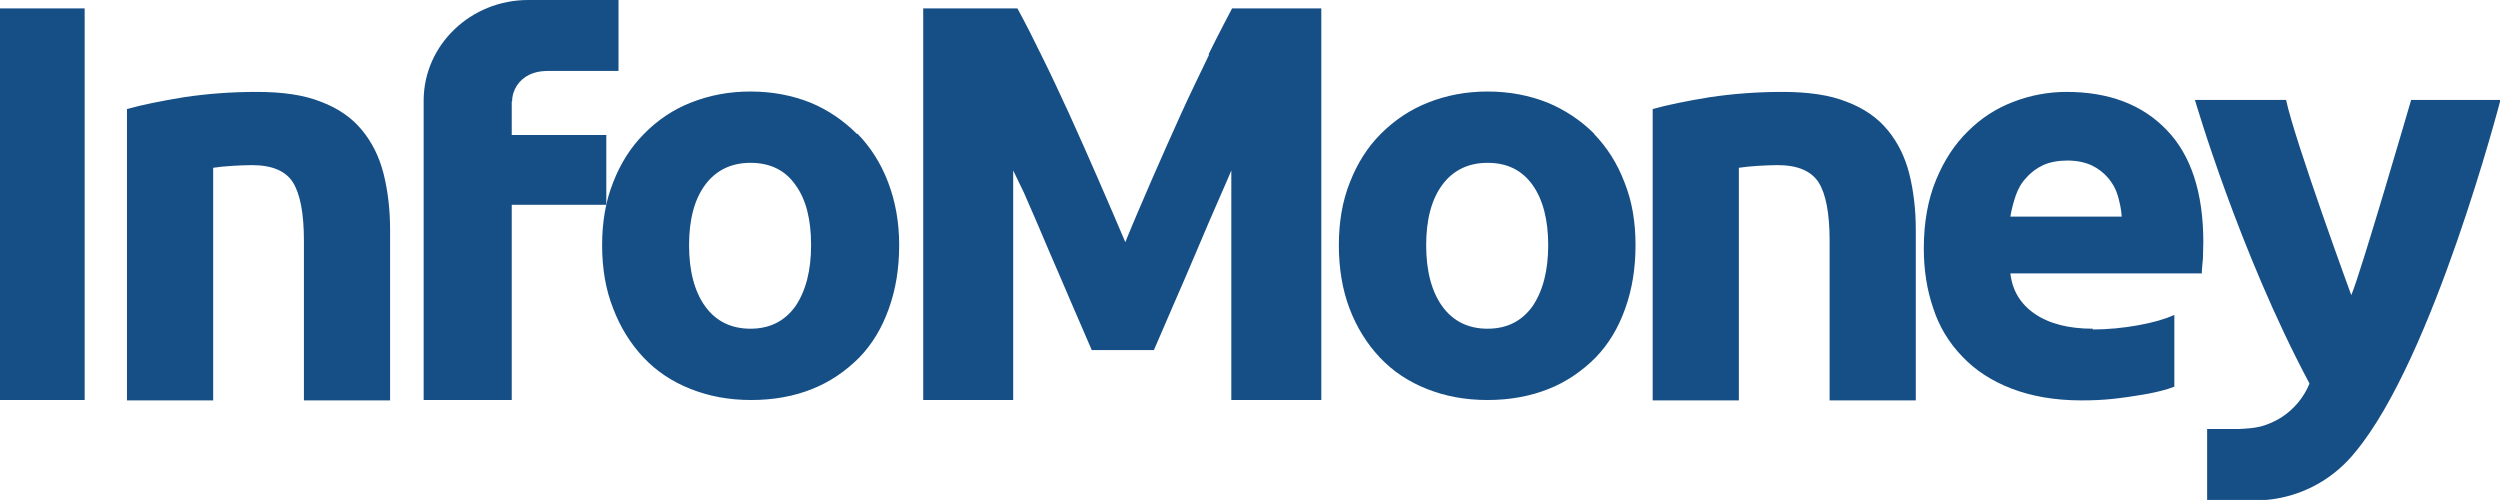
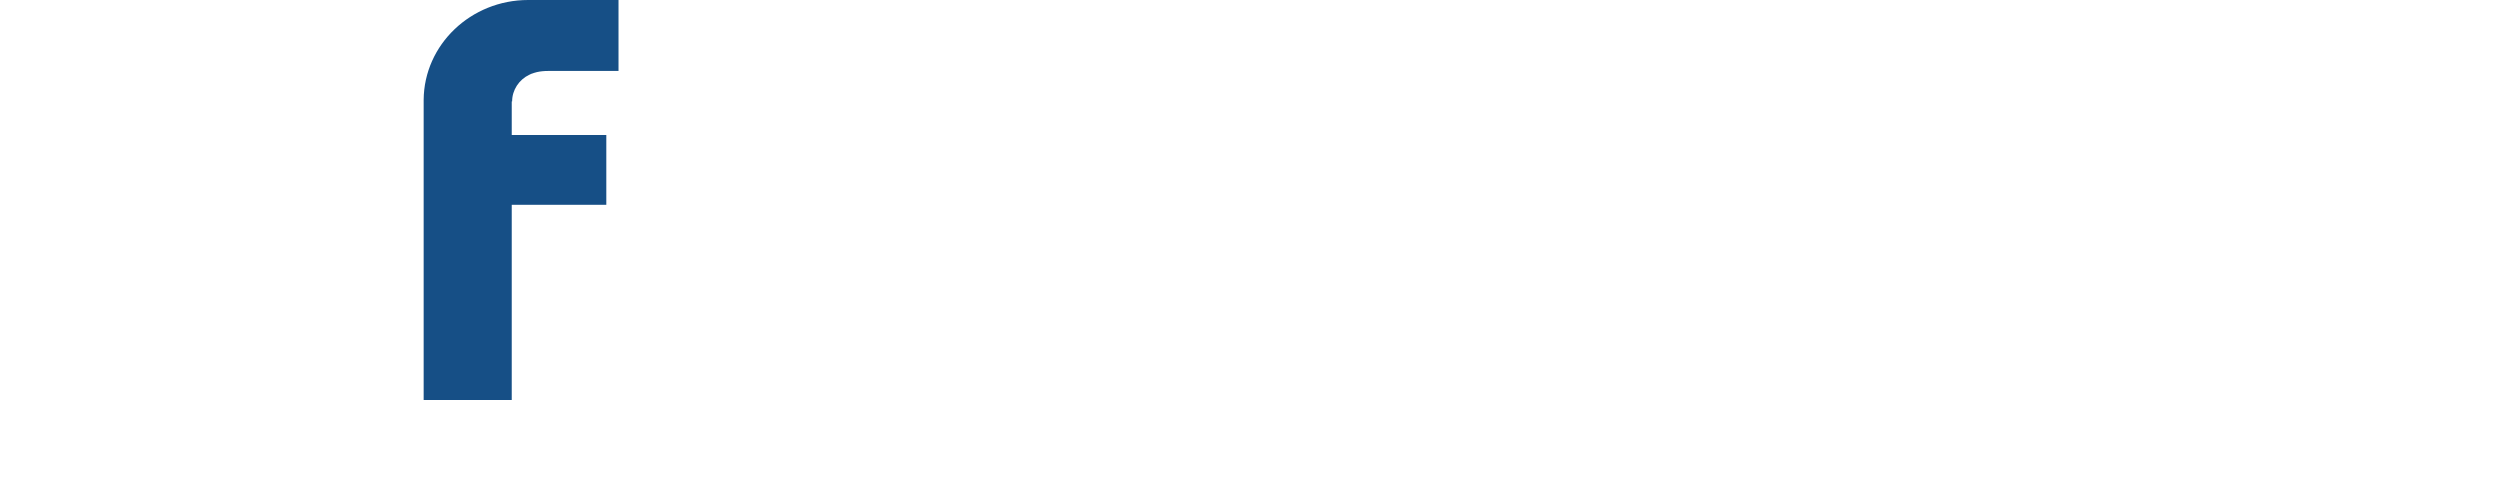
<svg xmlns="http://www.w3.org/2000/svg" id="Layer_2" data-name="Layer 2" viewBox="0 0 65.56 13.11">
  <defs>
    <style>      .cls-1 {        fill: #164f86;        fill-rule: evenodd;      }    </style>
  </defs>
  <g id="Sessoes">
    <g id="g8">
      <g>
-         <path id="path2" class="cls-1" d="M65.56,2.62h-2.33s-1.33,4.57-1.57,5.12c0,0-1.48-4.04-1.71-5.12h-2.39s1.15,3.96,3,7.43v.02c-.15.36-.41.67-.74.88-.16.1-.34.18-.52.23-.19.05-.39.06-.59.07-.11,0-.83,0-.83,0v1.87s1.26,0,1.26,0c.03,0,.05,0,.08,0h.07c.18-.01.36-.03.54-.07.76-.16,1.44-.58,1.93-1.19h0c2.05-2.45,3.81-9.23,3.81-9.23M40.19,8.03c-.28.39-.67.59-1.18.59s-.91-.2-1.19-.59c-.28-.39-.42-.93-.42-1.6s.14-1.2.42-1.58c.28-.38.68-.58,1.19-.58s.9.19,1.18.58c.27.38.41.91.41,1.58s-.14,1.2-.41,1.6M41.81,3.51c-.35-.35-.77-.63-1.23-.82-.48-.19-1-.29-1.57-.29s-1.08.1-1.56.29c-.46.18-.88.46-1.24.82-.35.35-.62.78-.81,1.27-.2.5-.29,1.05-.29,1.65s.09,1.16.28,1.66c.19.5.46.93.8,1.29.34.36.75.63,1.23.82.48.19,1,.29,1.59.29s1.12-.1,1.6-.29c.46-.18.88-.47,1.23-.82.34-.35.6-.78.78-1.29.18-.5.27-1.05.27-1.66s-.09-1.15-.29-1.65c-.19-.5-.46-.92-.8-1.27M49.5,3.41c-.26-.32-.62-.57-1.07-.74-.45-.18-1.01-.26-1.69-.26s-1.3.05-1.91.14c-.61.1-1.1.2-1.49.31v7.64h2.26v-6.1c.14-.02.3-.04.49-.05.18-.01.35-.02.52-.02.53,0,.88.15,1.08.45.19.3.29.81.29,1.53v4.19h2.26v-4.47c0-.54-.06-1.03-.17-1.47-.11-.44-.3-.82-.56-1.14M31.71,1.43c-.25.52-.5,1.03-.74,1.56-.25.56-.51,1.13-.76,1.71-.25.58-.49,1.13-.7,1.65-.22-.51-.45-1.06-.71-1.65-.25-.57-.5-1.14-.76-1.71-.24-.52-.48-1.04-.74-1.56-.2-.41-.4-.81-.62-1.21h-2.47v10.27h2.36v-6.02l.28.58c.22.5.44,1.01.65,1.51.22.5.42.98.62,1.44l.51,1.18h1.63c.14-.33.31-.72.51-1.18.2-.46.41-.94.62-1.44.21-.5.43-1.01.65-1.51.09-.2.17-.39.25-.58v6.02h2.36V.22h-2.34s-.39.74-.62,1.21" />
-         <path id="path4" class="cls-1" d="M52.86,5.13c.06-.17.15-.34.28-.47.12-.14.27-.25.44-.33.18-.08.39-.12.64-.12s.47.05.64.13c.33.16.58.45.68.8.05.18.09.36.1.54h-2.92c.03-.19.08-.37.14-.55M54.88,8.62c-.63,0-1.14-.13-1.52-.39-.38-.26-.59-.62-.64-1.06h5.02c0-.12.02-.25.03-.4,0-.15.01-.29.01-.42,0-1.29-.32-2.28-.96-2.94-.64-.67-1.52-1-2.63-1-.48,0-.95.09-1.39.26-.45.17-.85.43-1.19.77-.35.34-.63.77-.84,1.28-.21.51-.32,1.11-.32,1.79,0,.57.08,1.09.25,1.58.15.47.41.9.76,1.26.34.36.77.64,1.29.84.52.2,1.13.31,1.83.31.28,0,.55-.01.83-.04.28-.03.54-.07.78-.11.24-.04.46-.09.66-.15.06-.02.12-.04.17-.06v-1.88c-.25.11-.56.2-.95.27-.39.07-.79.11-1.19.11M9.49,3.41c-.26-.32-.62-.57-1.07-.74-.45-.18-1.01-.26-1.69-.26s-1.31.05-1.91.14c-.61.1-1.1.2-1.49.31v7.64h2.26v-6.1c.14-.02.3-.04.49-.05.18-.01.35-.02.52-.02.53,0,.89.15,1.08.45.19.3.29.81.29,1.53v4.19h2.26v-4.47c0-.54-.06-1.03-.17-1.47-.11-.44-.3-.82-.56-1.14M20.86,8.03c-.28.39-.67.59-1.18.59s-.91-.2-1.19-.59c-.28-.39-.42-.93-.42-1.6s.14-1.2.42-1.58c.28-.38.68-.58,1.19-.58s.91.19,1.18.58c.28.38.41.91.41,1.58s-.14,1.2-.41,1.6M22.47,3.51c-.35-.35-.76-.63-1.22-.82-.48-.19-1-.29-1.57-.29s-1.08.1-1.56.29c-.46.18-.88.46-1.23.82-.35.35-.62.78-.81,1.27-.2.5-.29,1.05-.29,1.65s.09,1.16.29,1.66c.19.5.46.93.8,1.29.34.36.75.63,1.23.82.48.19,1,.29,1.59.29s1.13-.1,1.6-.29c.46-.18.88-.47,1.23-.82.34-.35.6-.78.78-1.29.18-.5.27-1.05.27-1.66s-.1-1.15-.29-1.65c-.19-.5-.46-.92-.8-1.27M0,10.49h2.22V.22H0v10.27Z" />
        <path id="path6" class="cls-1" d="M13.43,2.66c0-.3.18-.57.45-.7.01,0,.03-.01.04-.02,0,0,0,0,0,0,.03-.01.06-.02.09-.03.19-.06.38-.05.58-.05h1.63V0h-2.37c-1.5,0-2.73,1.17-2.74,2.62h0c0,.16,0,7.87,0,7.87h2.31v-5.12h2.48v-1.83h-2.48v-.88Z" />
      </g>
    </g>
  </g>
</svg>